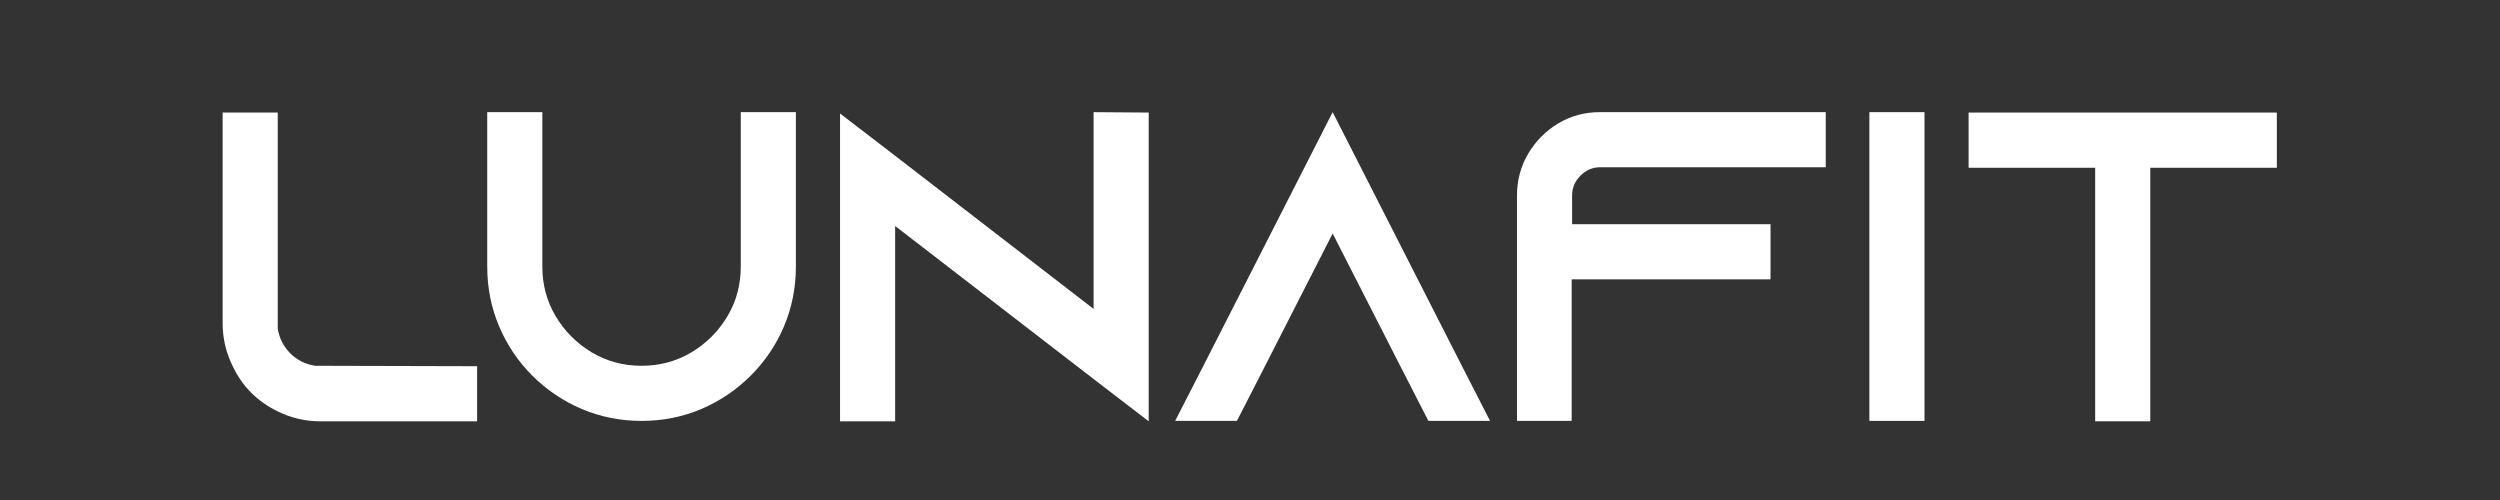
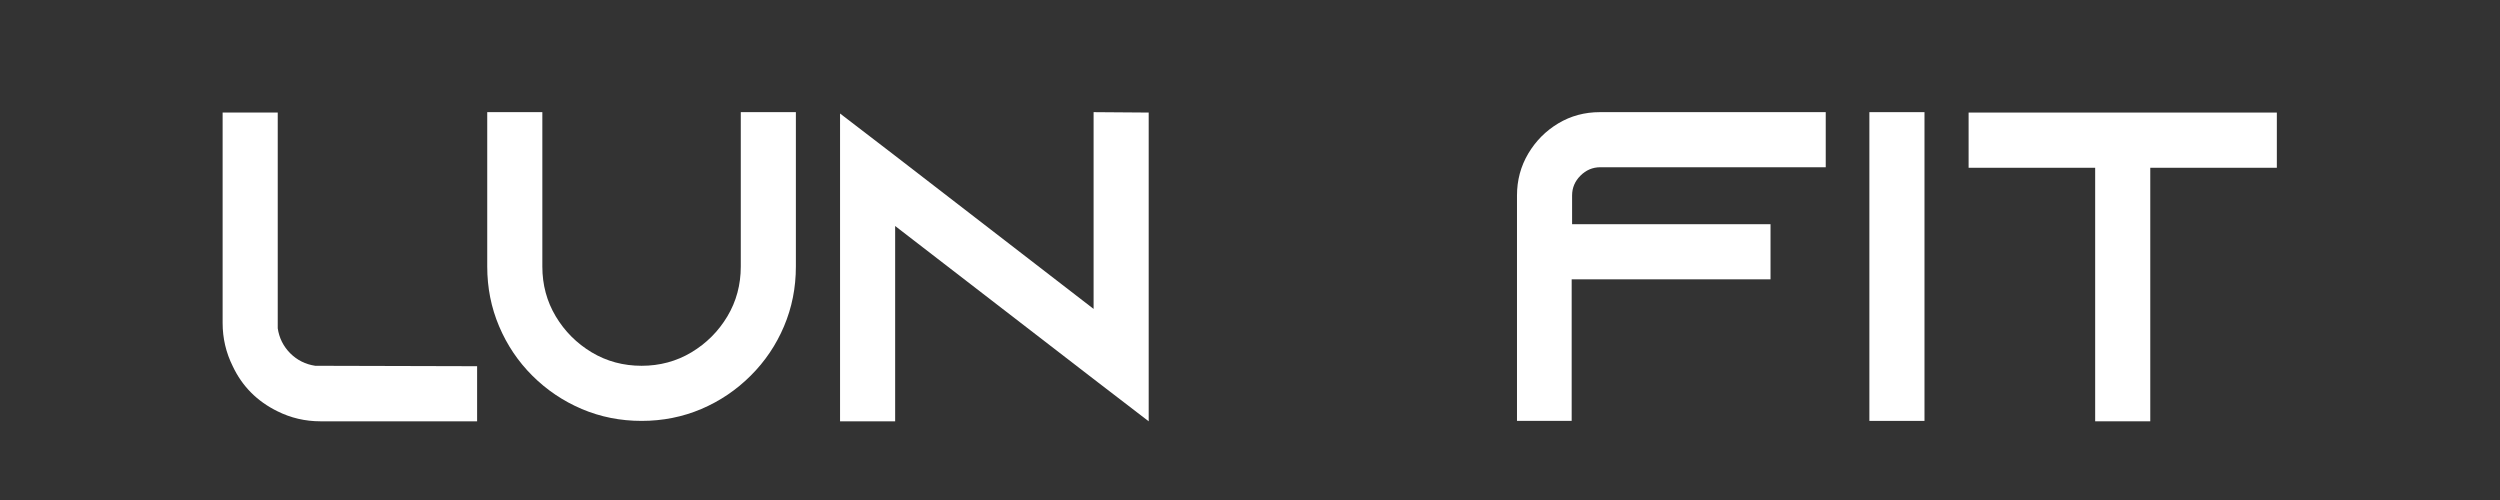
<svg xmlns="http://www.w3.org/2000/svg" width="500" zoomAndPan="magnify" viewBox="0 0 375 75" height="100" preserveAspectRatio="xMidYMid meet" version="1.0">
  <rect x="0" y="0" width="375" height="75" fill="#333333" stroke="none" />
  <defs>
    <g />
  </defs>
  <g fill="#ffffff" fill-opacity="1">
    <g transform="translate(30.082, 63.134)">
      <g>
        <path d="M 17.203 -8.266 L 41.484 -8.203 L 41.484 0.062 L 18 0.062 C 15.695 0.062 13.535 -0.441 11.516 -1.453 C 8.473 -2.953 6.242 -5.203 4.828 -8.203 C 3.816 -10.234 3.312 -12.395 3.312 -14.688 L 3.312 -46.25 L 11.578 -46.25 L 11.578 -13.891 C 11.797 -12.43 12.422 -11.18 13.453 -10.141 C 14.492 -9.109 15.742 -8.484 17.203 -8.266 Z M 17.203 -8.266 " />
      </g>
    </g>
  </g>
  <g fill="#ffffff" fill-opacity="1">
    <g transform="translate(69.773, 63.134)">
      <g>
        <path d="M 41.344 -46.312 L 49.609 -46.312 L 49.609 -23.156 C 49.609 -19.977 49.016 -16.988 47.828 -14.188 C 46.641 -11.383 44.973 -8.914 42.828 -6.781 C 40.691 -4.645 38.223 -2.977 35.422 -1.781 C 32.617 -0.594 29.633 0 26.469 0 C 23.289 0 20.301 -0.594 17.5 -1.781 C 14.695 -2.977 12.223 -4.645 10.078 -6.781 C 7.941 -8.914 6.281 -11.383 5.094 -14.188 C 3.906 -16.988 3.312 -19.977 3.312 -23.156 L 3.312 -46.312 L 11.578 -46.312 L 11.578 -23.156 C 11.578 -20.414 12.25 -17.922 13.594 -15.672 C 14.938 -13.43 16.734 -11.633 18.984 -10.281 C 21.234 -8.938 23.727 -8.266 26.469 -8.266 C 29.195 -8.266 31.688 -8.938 33.938 -10.281 C 36.188 -11.633 37.984 -13.43 39.328 -15.672 C 40.672 -17.922 41.344 -20.414 41.344 -23.156 Z M 41.344 -46.312 " />
      </g>
    </g>
  </g>
  <g fill="#ffffff" fill-opacity="1">
    <g transform="translate(122.695, 63.134)">
      <g>
        <path d="M 41.344 -46.312 L 49.609 -46.25 L 49.609 0.062 L 41.344 -6.281 L 11.578 -29.234 L 11.578 0.062 L 3.312 0.062 L 3.312 -46.109 L 11.578 -39.766 L 41.344 -16.797 Z M 41.344 -46.312 " />
      </g>
    </g>
  </g>
  <g fill="#ffffff" fill-opacity="1">
    <g transform="translate(175.617, 63.134)">
      <g>
-         <path d="M 43.656 -8.266 L 47.891 0 L 38.641 0 L 34.406 -8.266 L 24.281 -28.109 L 14.156 -8.266 L 9.922 0 L 0.656 0 L 4.891 -8.266 L 24.281 -46.312 Z M 43.656 -8.266 " />
-       </g>
+         </g>
    </g>
  </g>
  <g fill="#ffffff" fill-opacity="1">
    <g transform="translate(224.173, 63.134)">
      <g>
        <path d="M 15.812 -46.312 L 49.688 -46.312 L 49.688 -38.047 L 15.875 -38.047 C 14.727 -38.047 13.734 -37.625 12.891 -36.781 C 12.055 -35.945 11.641 -34.957 11.641 -33.812 L 11.641 -29.5 L 41.406 -29.5 L 41.406 -21.234 L 11.578 -21.234 L 11.578 0 L 3.375 0 L 3.375 -33.812 C 3.375 -36.102 3.938 -38.195 5.062 -40.094 C 6.188 -41.988 7.688 -43.5 9.562 -44.625 C 11.438 -45.75 13.52 -46.312 15.812 -46.312 Z M 15.812 -46.312 " />
      </g>
    </g>
  </g>
  <g fill="#ffffff" fill-opacity="1">
    <g transform="translate(277.095, 63.134)">
      <g>
        <path d="M 11.578 0 L 3.312 0 L 3.312 -46.312 L 11.578 -46.312 Z M 11.578 0 " />
      </g>
    </g>
  </g>
  <g fill="#ffffff" fill-opacity="1">
    <g transform="translate(291.979, 63.134)">
      <g>
        <path d="M 3.312 -46.25 L 49.547 -46.25 L 49.547 -37.969 L 30.562 -37.969 L 30.562 0.062 L 22.297 0.062 L 22.297 -37.969 L 3.312 -37.969 Z M 3.312 -46.25 " />
      </g>
    </g>
  </g>
</svg>